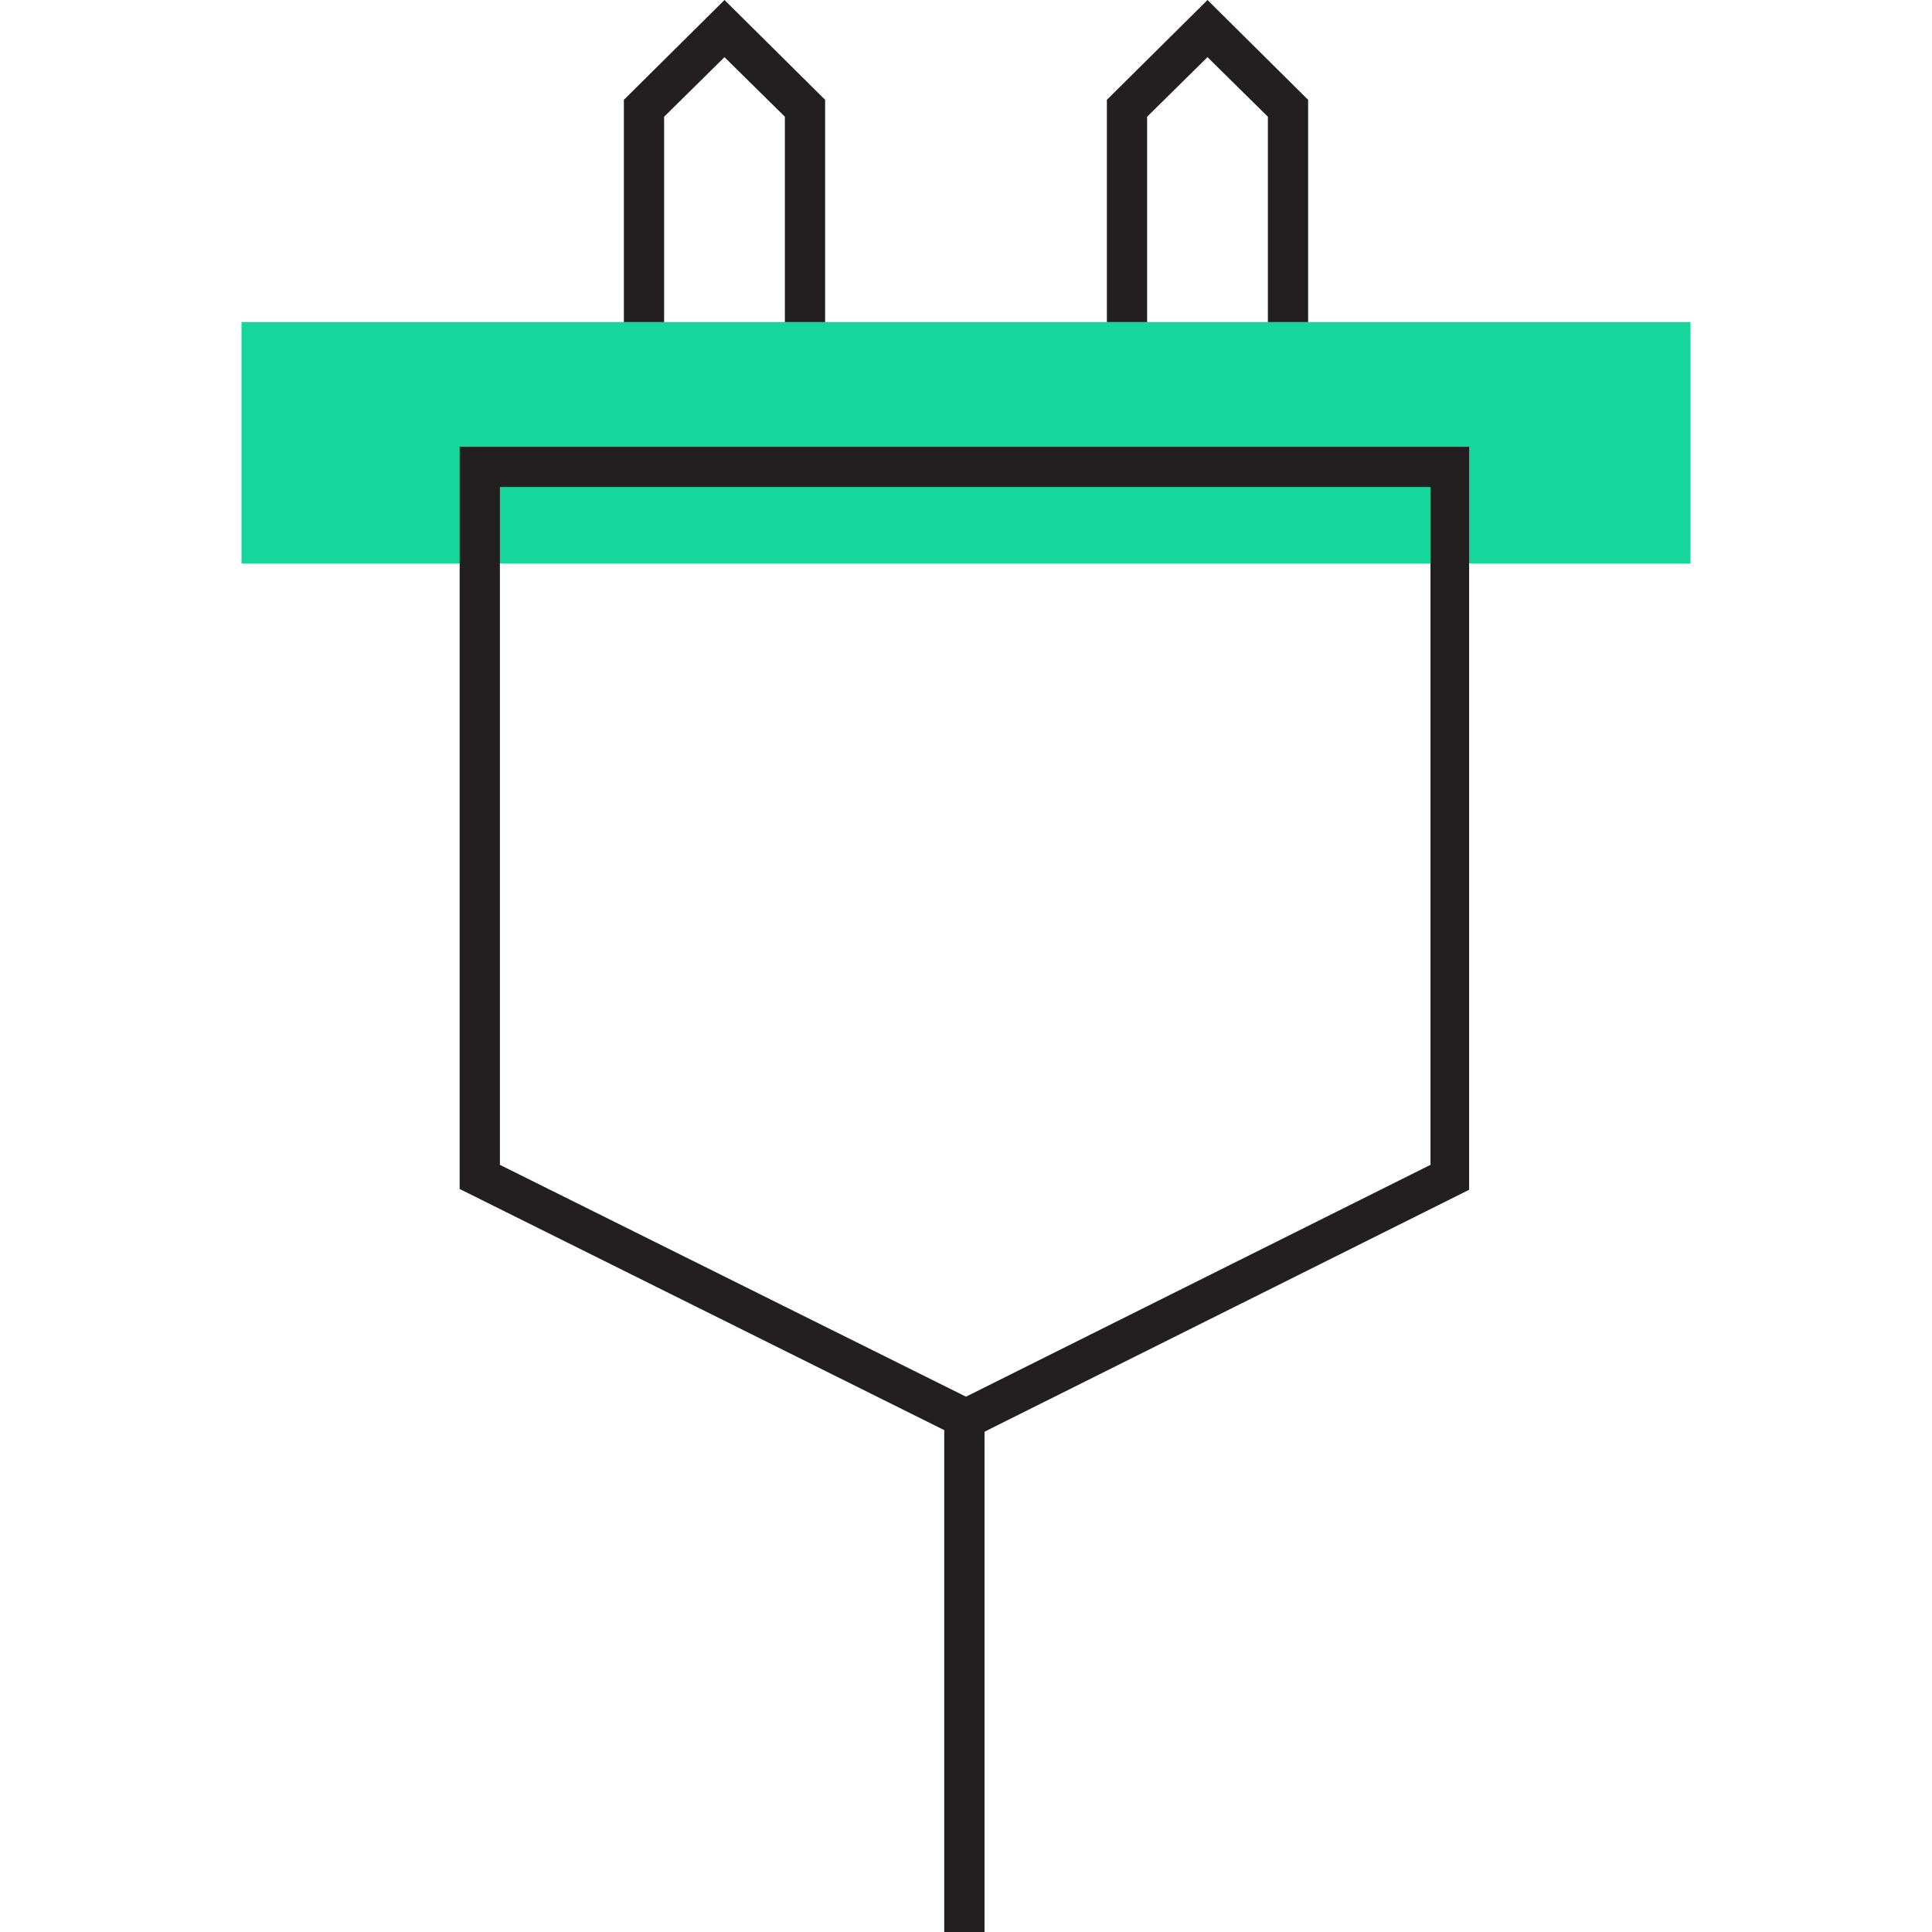
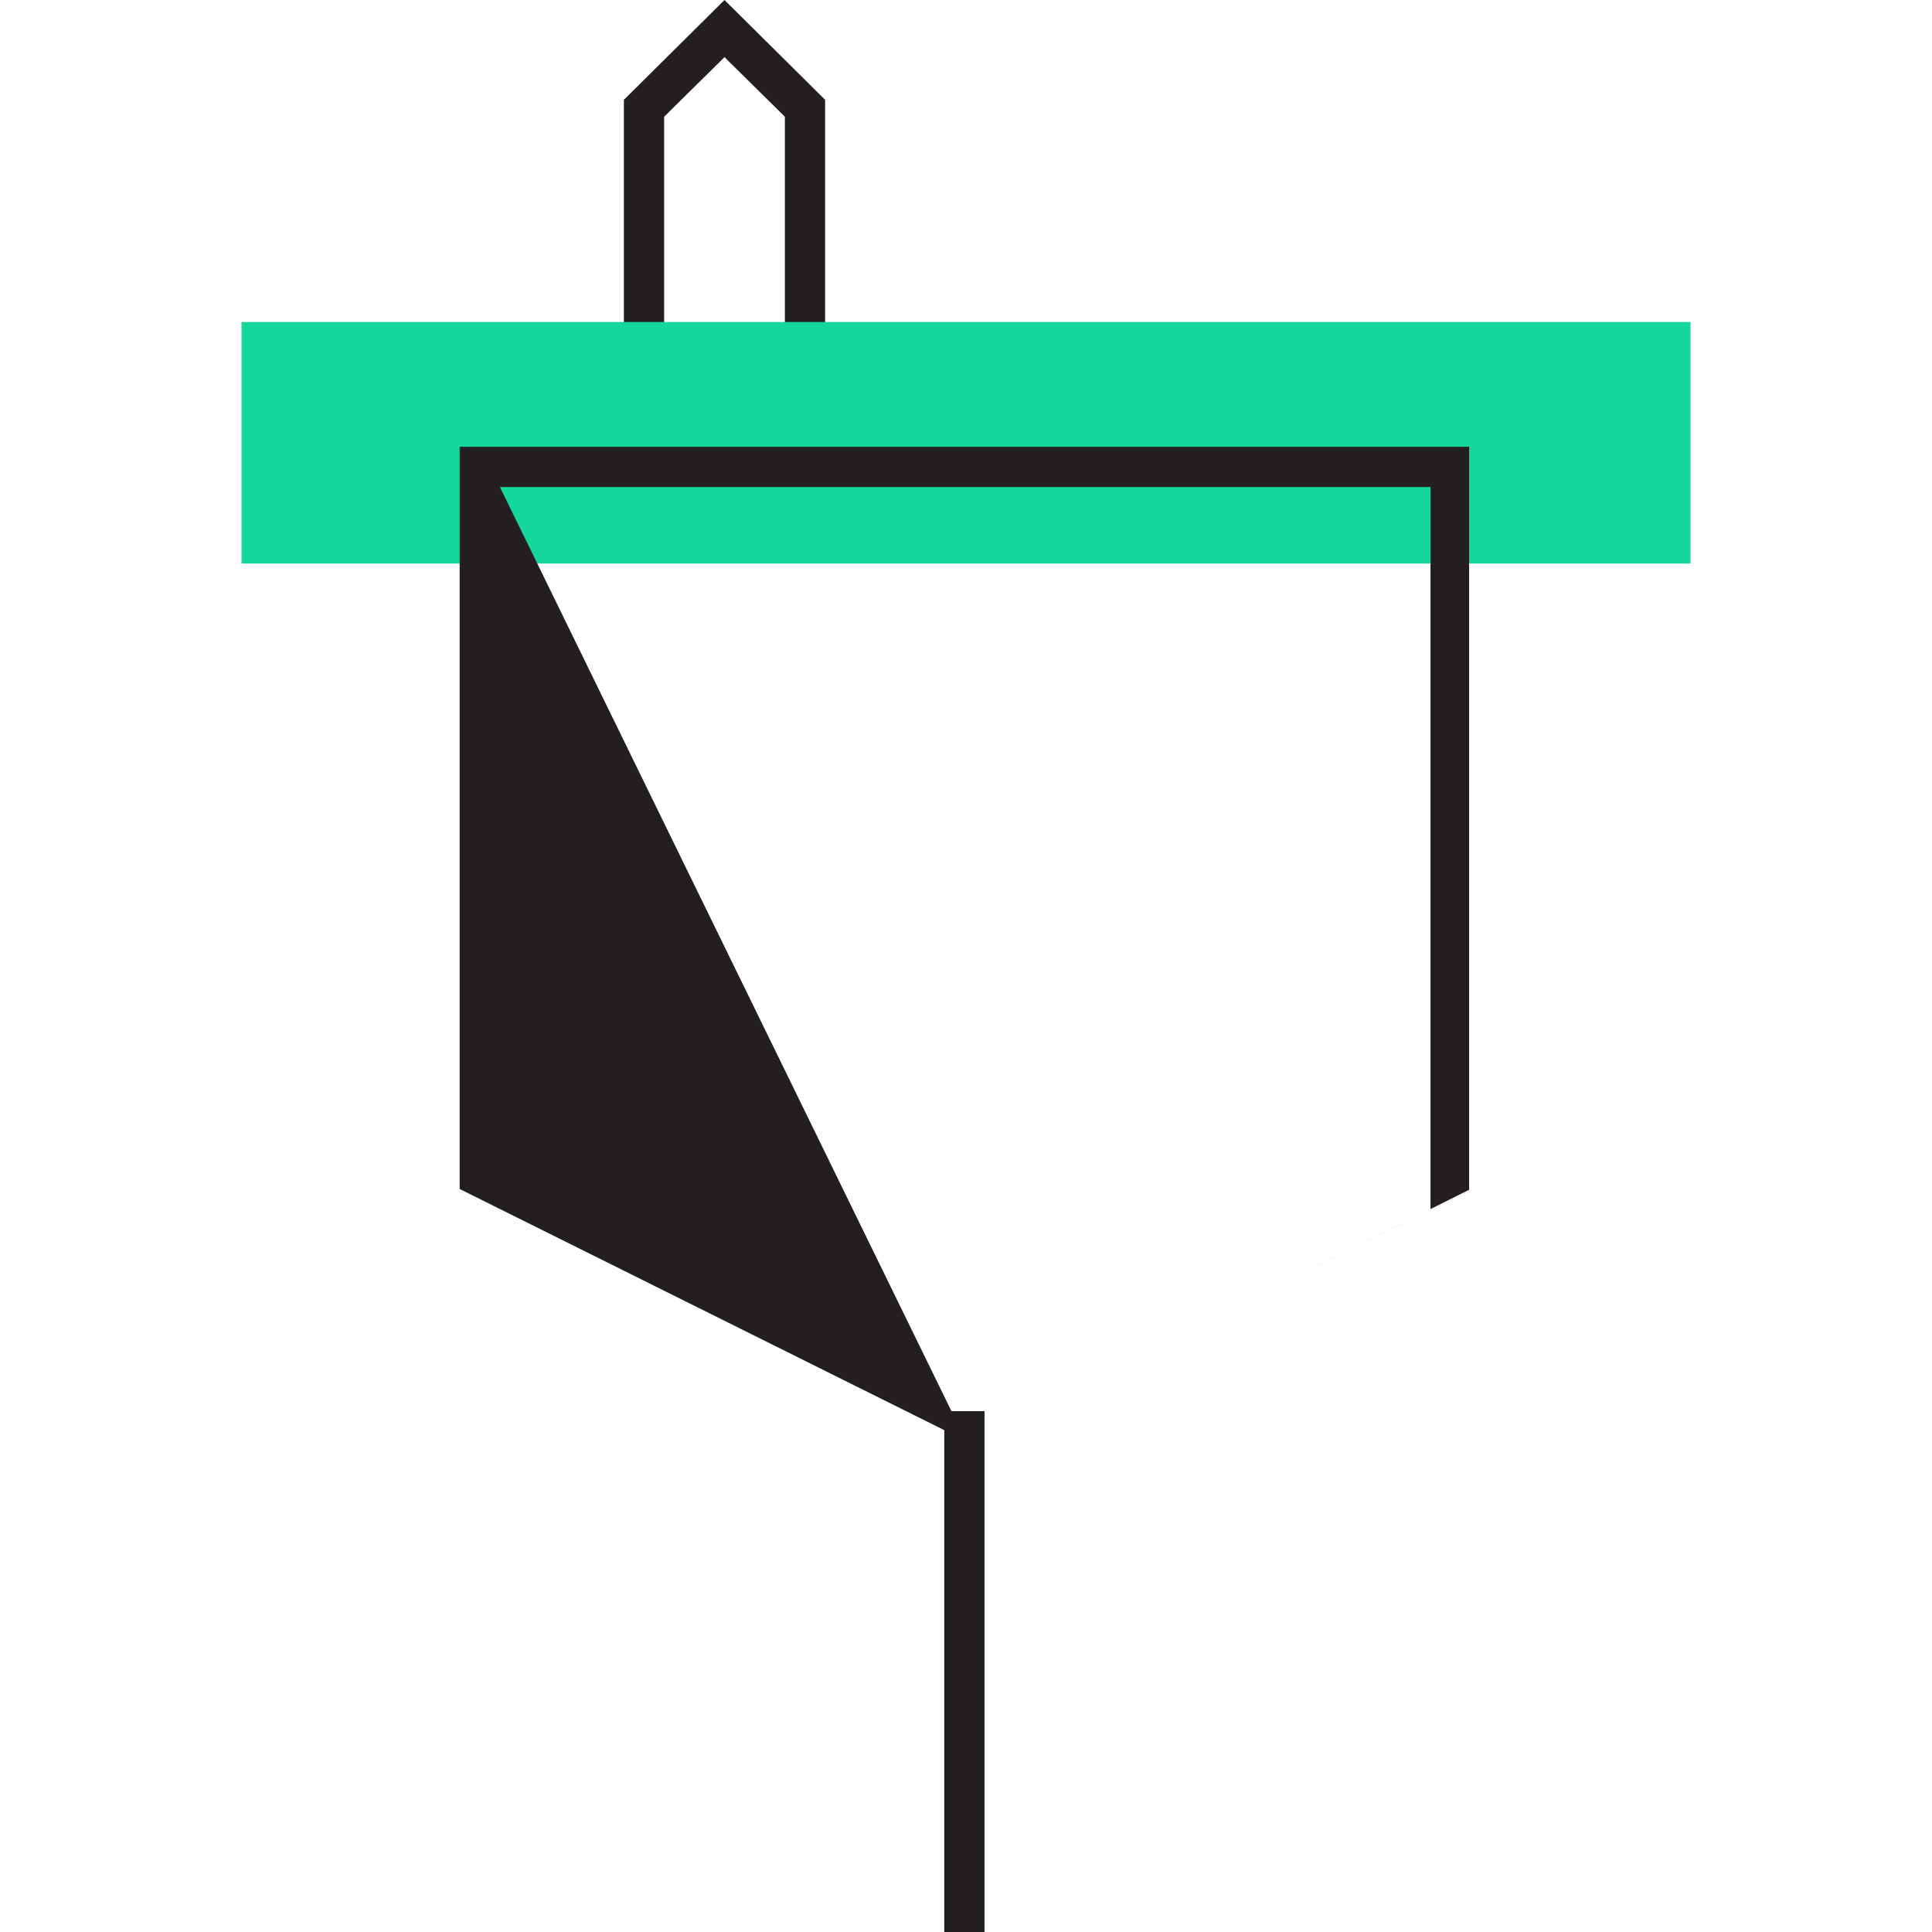
<svg xmlns="http://www.w3.org/2000/svg" id="Main" viewBox="0 0 24 24">
  <defs>
    <style>.cls-1{fill:#231f20;}.cls-2{fill:#15d69b;}</style>
  </defs>
  <polygon class="cls-1" points="10.25 5.66 9.75 5.66 9.75 1.45 9 0.71 8.25 1.45 8.25 5.66 7.75 5.66 7.75 1.24 9 0 10.25 1.24 10.25 5.66" />
-   <polygon class="cls-1" points="16.25 5.66 15.75 5.66 15.75 1.45 15 0.71 14.25 1.45 14.25 5.66 13.75 5.66 13.75 1.24 15 0 16.25 1.24 16.25 5.66" />
  <rect class="cls-2" x="3" y="4" width="18" height="3" />
-   <path class="cls-1" d="M12,17.9,5.71,14.77V5.55H18.25v9.23ZM6.21,14.47,12,17.35l5.77-2.88V6.05H6.21Z" />
+   <path class="cls-1" d="M12,17.9,5.71,14.77V5.55H18.25v9.23Zl5.77-2.88V6.05H6.21Z" />
  <rect class="cls-1" x="11.73" y="17.53" width="0.5" height="6.47" />
</svg>